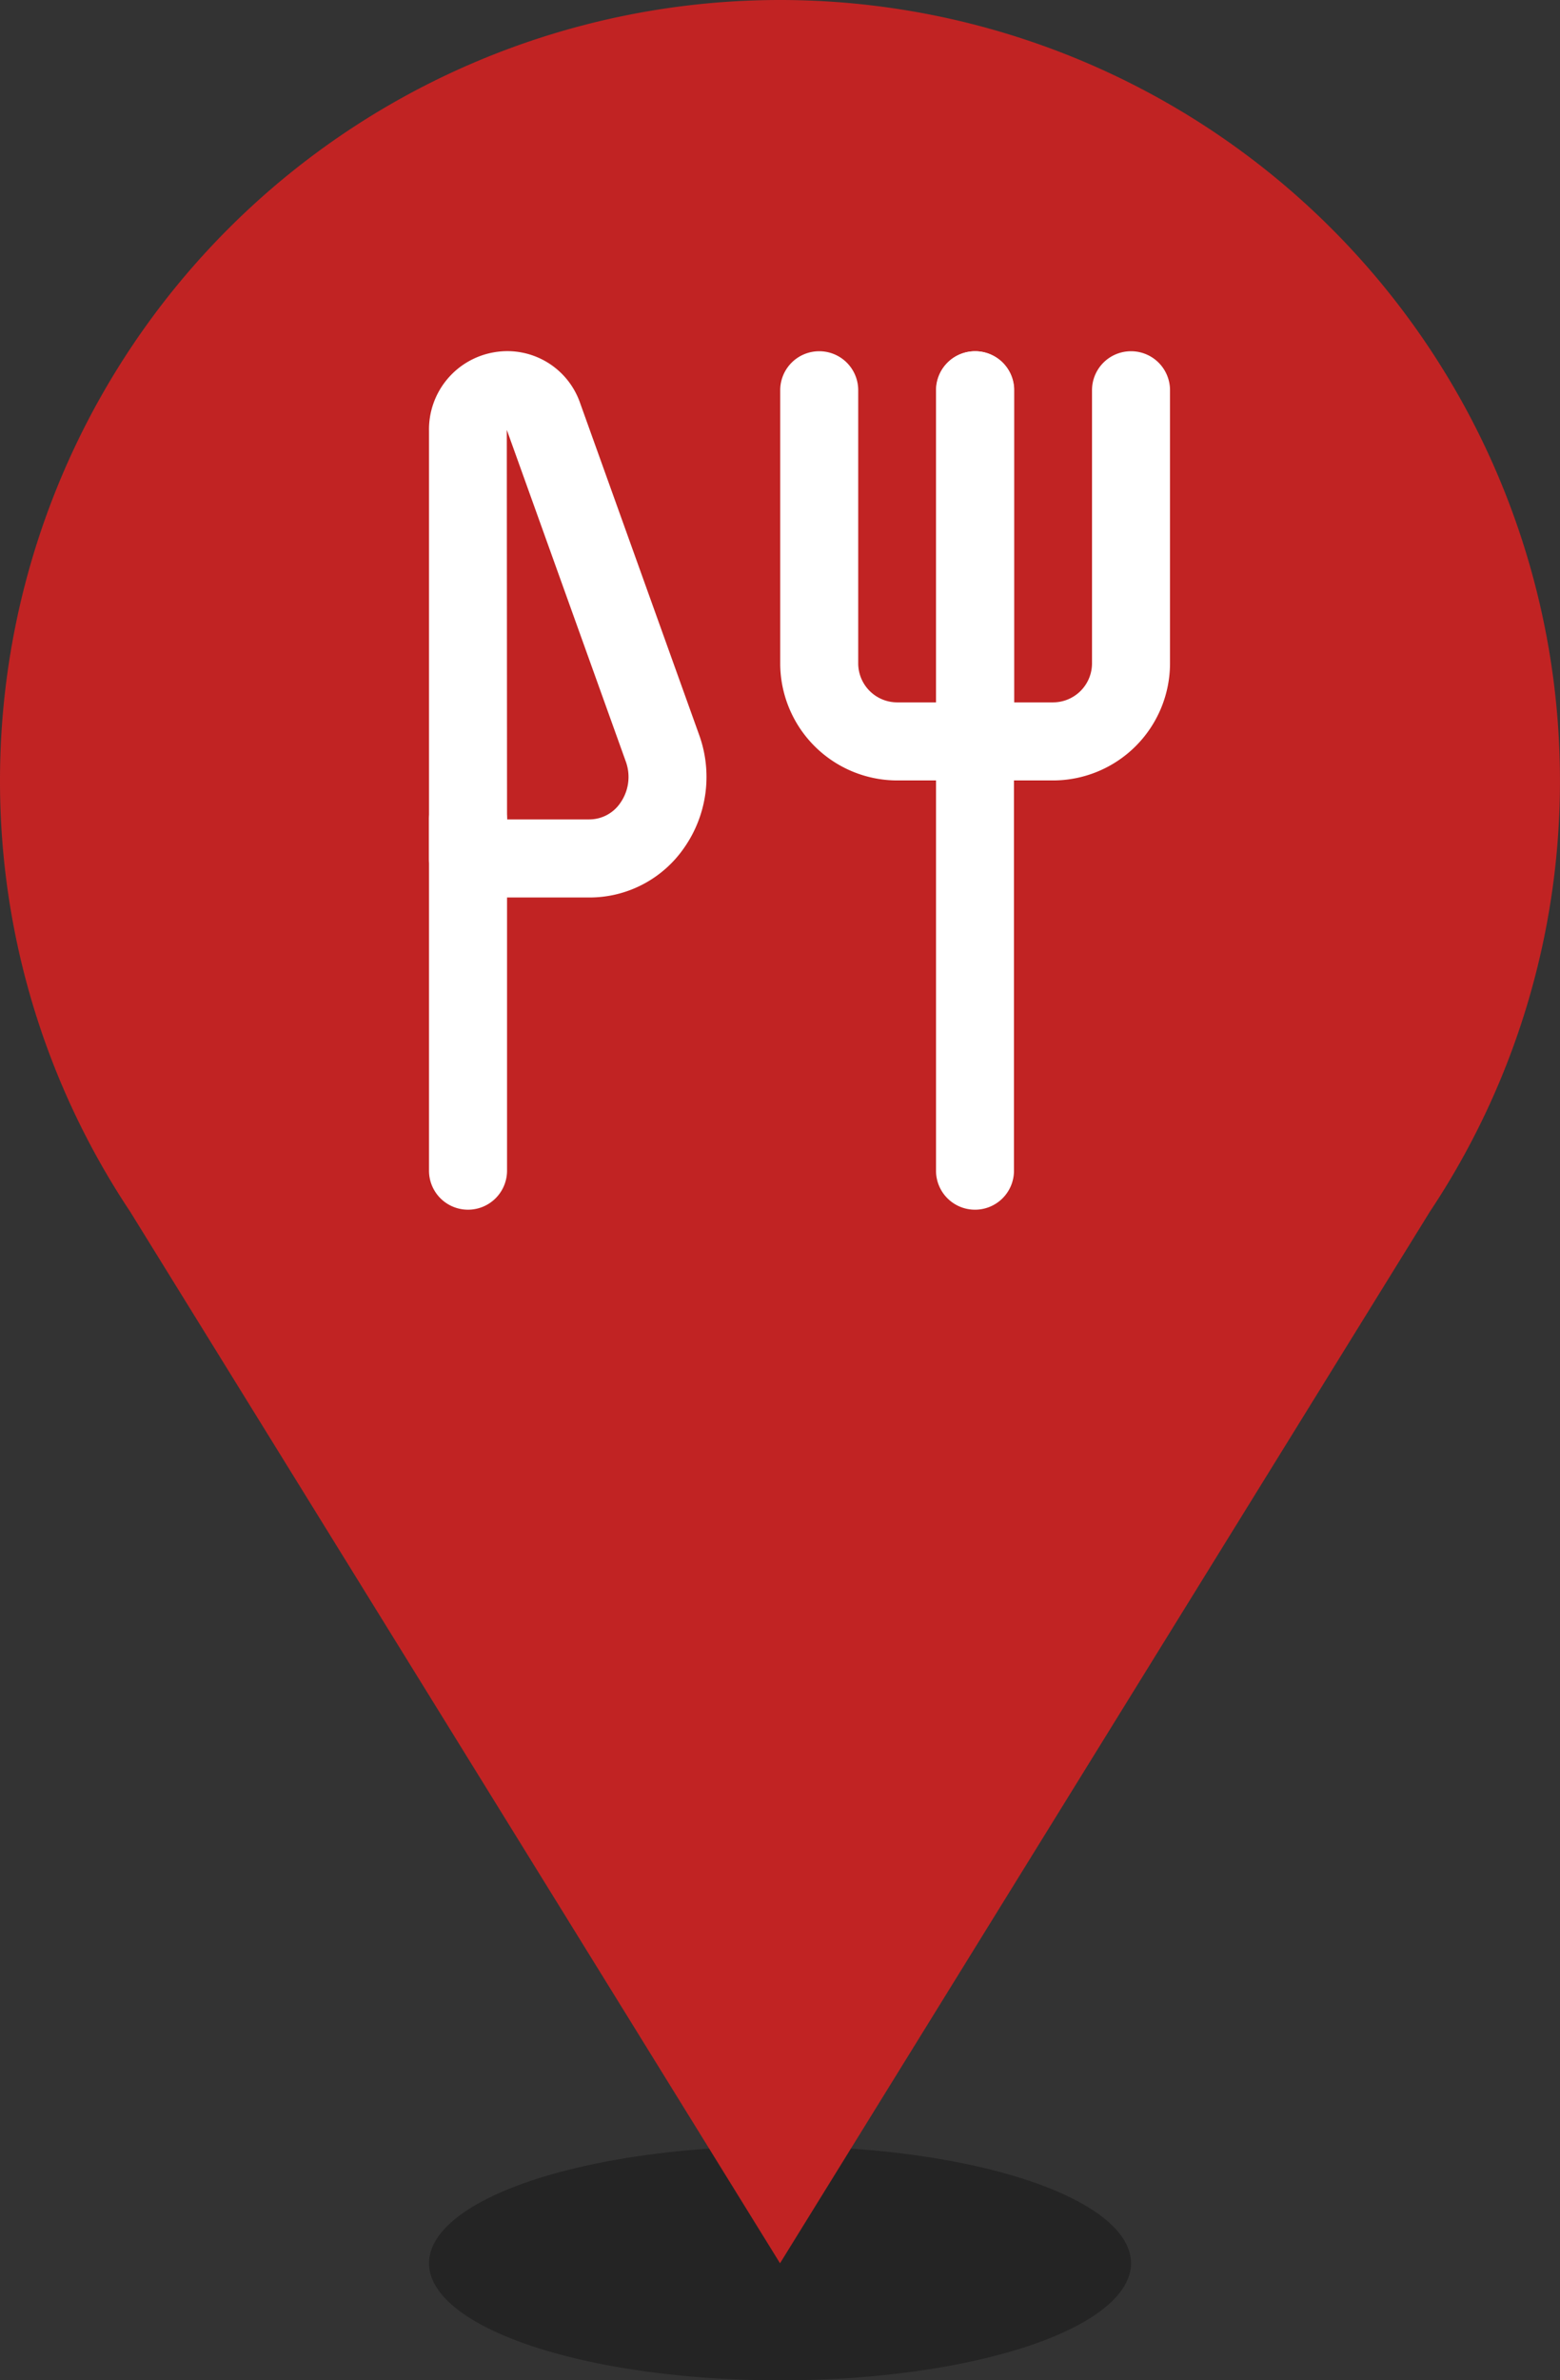
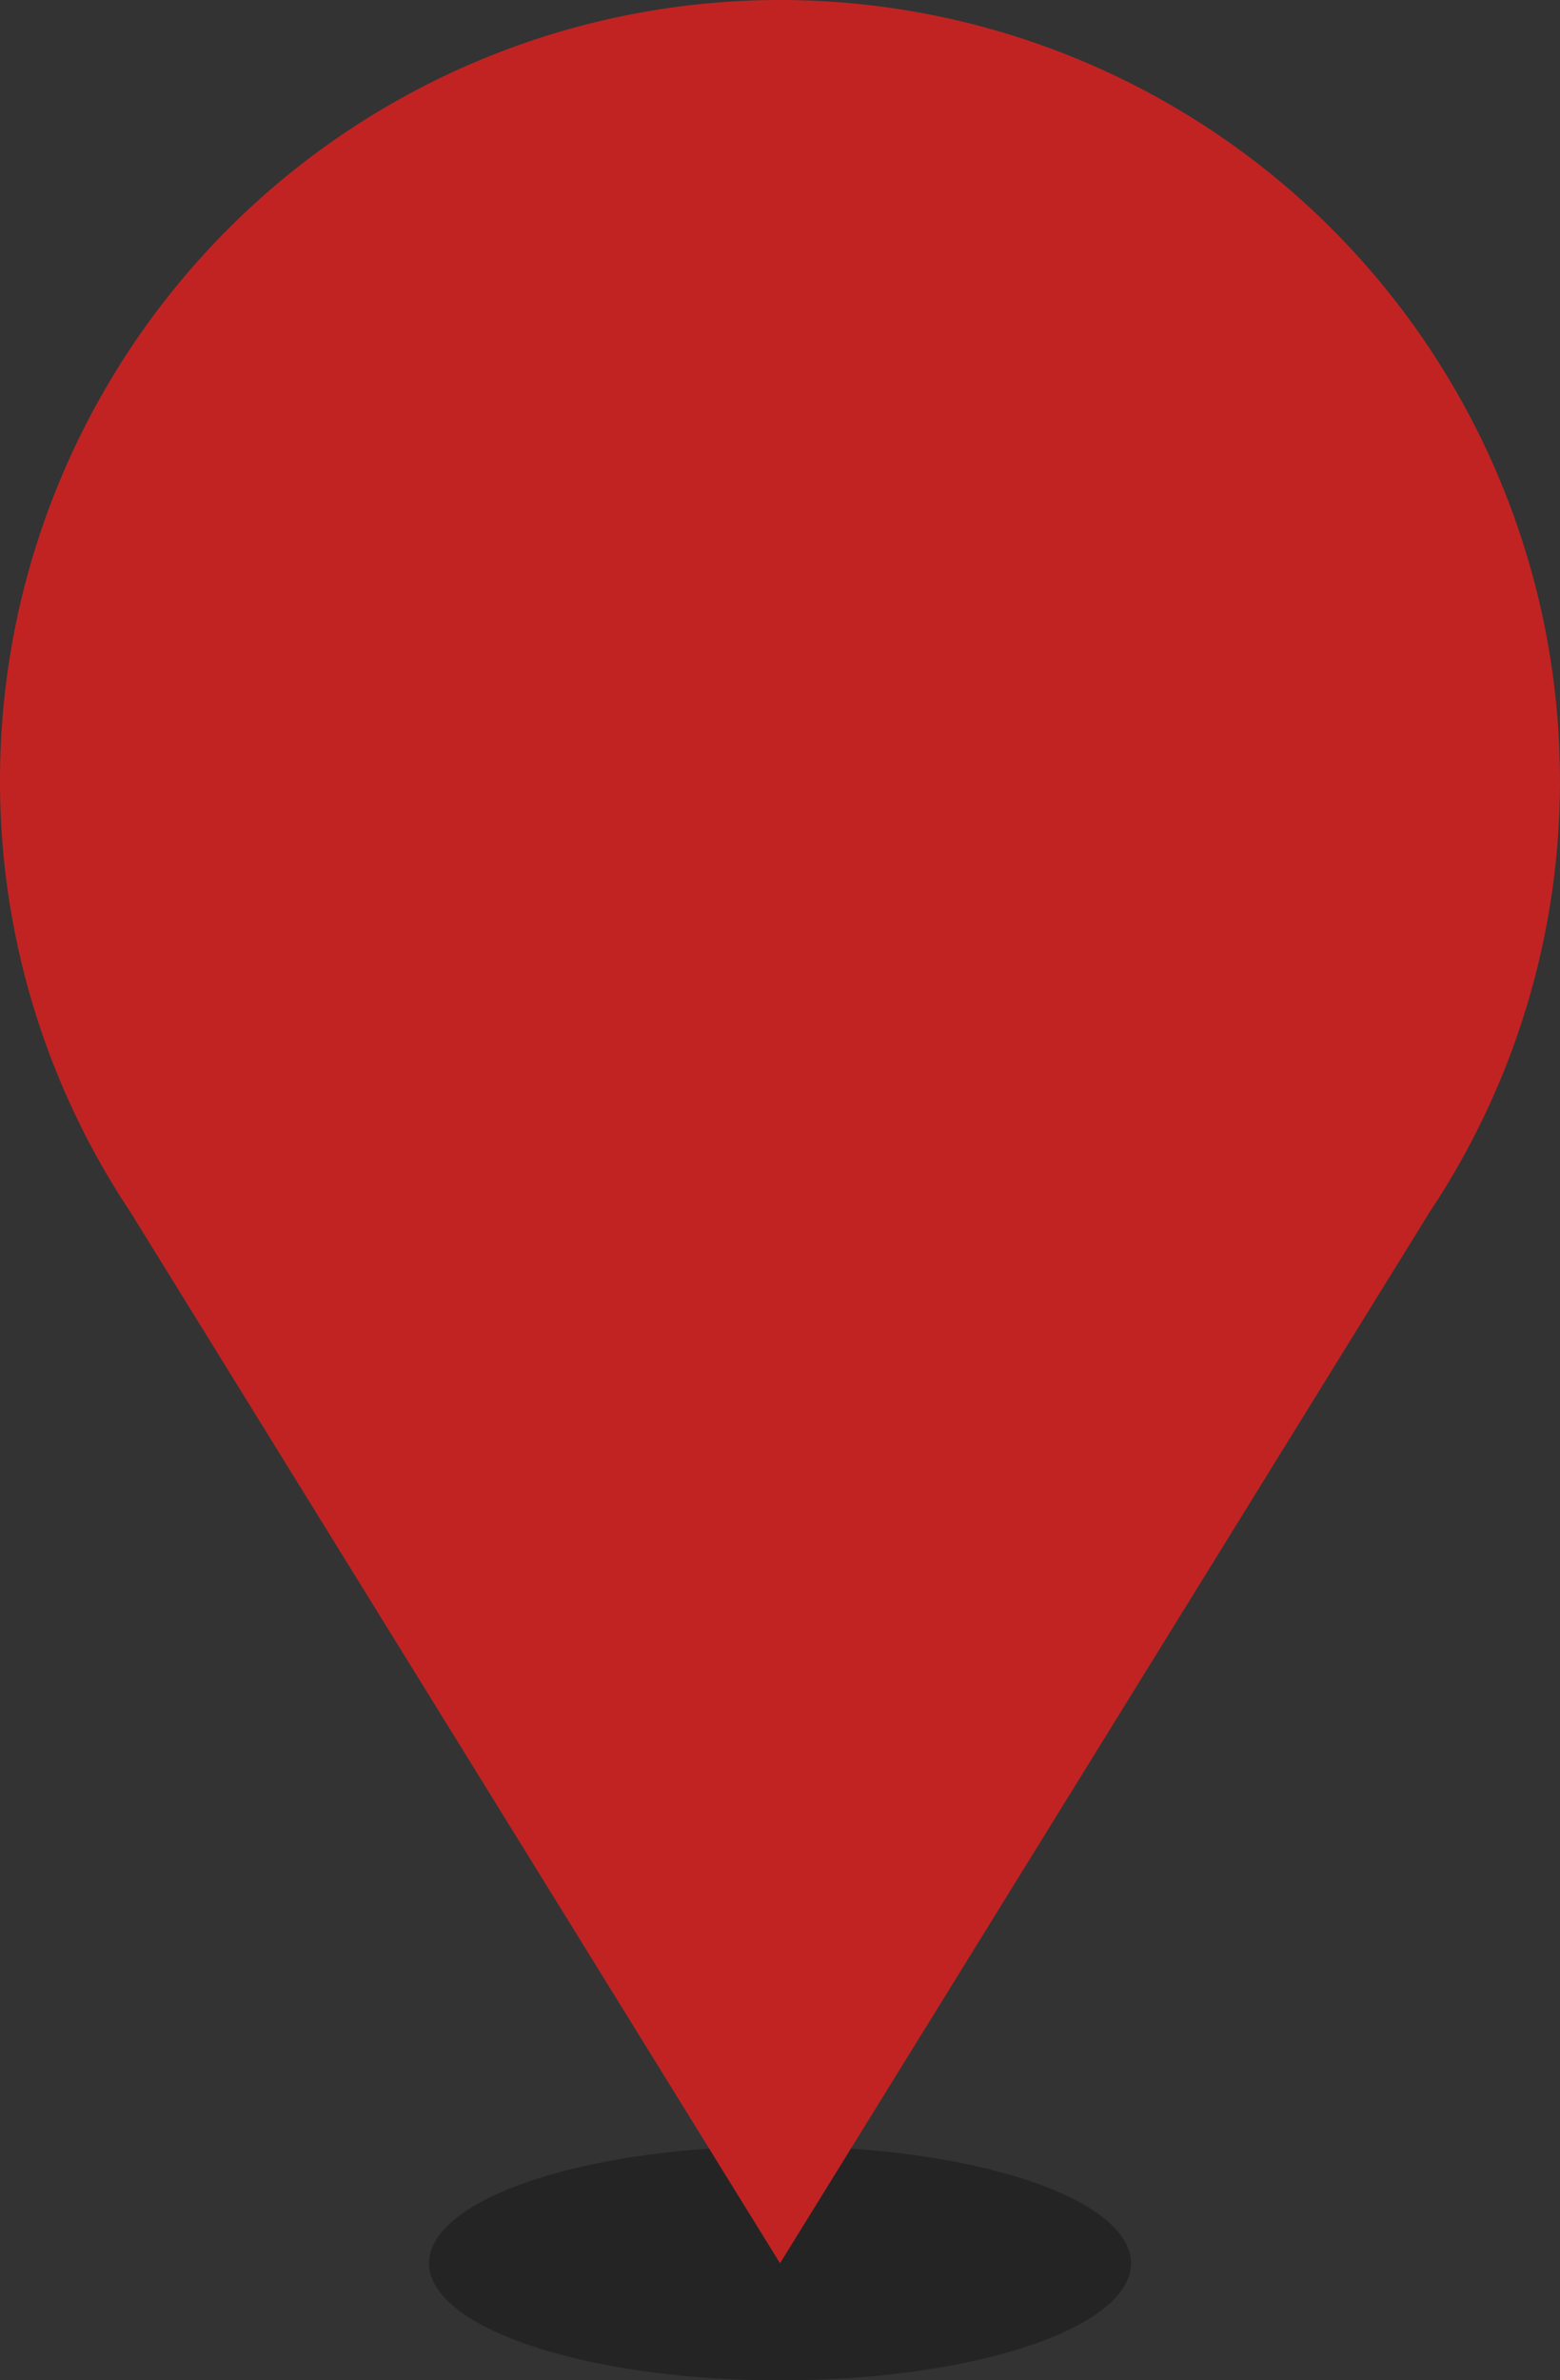
<svg xmlns="http://www.w3.org/2000/svg" width="39.341" height="59.995" viewBox="0 0 39.341 59.995">
  <rect x="0" y="0" width="39.341" height="59.995" fill="#333333" stroke="none" />
  <defs>
    <style>
      .cls-1 {
        opacity: 0.3;
      }

      .cls-2 {
        fill: #c12323;
      }

      .cls-3 {
        fill: #fff;
      }

      .cls-4 {
        fill: none;
      }
    </style>
  </defs>
  <g id="ico-map-restaurant" transform="translate(1626.136 -694.5)">
    <g id="グループ_3021" data-name="グループ 3021" class="cls-1" transform="translate(-1615.317 748.594)">
      <ellipse id="楕円形_136" data-name="楕円形 136" cx="8.852" cy="2.951" rx="8.852" ry="2.951" />
    </g>
    <g id="グループ_3022" data-name="グループ 3022" transform="translate(-1626.136 694.5)">
      <path id="パス_1142" data-name="パス 1142" class="cls-2" d="M-1606.465,694.5a19.672,19.672,0,0,0-19.671,19.671,19.566,19.566,0,0,0,3.282,10.868l16.389,26.506,16.389-26.506a19.565,19.565,0,0,0,3.28-10.868A19.67,19.67,0,0,0-1606.465,694.5Z" transform="translate(1626.136 -694.5)" />
    </g>
    <g id="グループ_3029" data-name="グループ 3029" transform="translate(-1618.268 702.368)">
      <g id="グループ_3023" data-name="グループ 3023" transform="translate(2.951 11.803)">
-         <path id="パス_1143" data-name="パス 1143" class="cls-3" d="M-1617.939,718.434a.983.983,0,0,1-.984-.984V708.6a.982.982,0,0,1,.984-.983.983.983,0,0,1,.984.983v8.852A.984.984,0,0,1-1617.939,718.434Z" transform="translate(1618.923 -707.615)" />
-       </g>
+         </g>
      <g id="グループ_3024" data-name="グループ 3024" transform="translate(15.737 9.835)">
-         <path id="パス_1144" data-name="パス 1144" class="cls-3" d="M-1609.416,719.09a.982.982,0,0,1-.982-.984V707.287a.983.983,0,0,1,.982-.984.983.983,0,0,1,.984.984v10.819A.982.982,0,0,1-1609.416,719.09Z" transform="translate(1610.398 -706.303)" />
-       </g>
+         </g>
      <g id="グループ_3025" data-name="グループ 3025" transform="translate(11.803 0.984)">
-         <path id="パス_1145" data-name="パス 1145" class="cls-3" d="M-1608.1,711.221h-1.966a2.954,2.954,0,0,1-2.95-2.95v-6.886a.982.982,0,0,1,.983-.982.982.982,0,0,1,.984.982v6.886a.984.984,0,0,0,.984.982h.984v-7.868a.982.982,0,0,1,.982-.982.982.982,0,0,1,.984.982v8.852A.983.983,0,0,1-1608.1,711.221Z" transform="translate(1613.021 -700.402)" />
-       </g>
+         </g>
      <g id="グループ_3026" data-name="グループ 3026" transform="translate(15.737 0.984)">
-         <path id="パス_1146" data-name="パス 1146" class="cls-3" d="M-1607.448,711.221h-1.968a.983.983,0,0,1-.982-.984v-8.852a.982.982,0,0,1,.982-.982.982.982,0,0,1,.984.982v7.868h.984a.984.984,0,0,0,.984-.982v-6.886a.982.982,0,0,1,.983-.982.982.982,0,0,1,.984.982v6.886A2.954,2.954,0,0,1-1607.448,711.221Z" transform="translate(1610.398 -700.402)" />
-       </g>
+         </g>
      <g id="グループ_3027" data-name="グループ 3027" transform="translate(2.951 0.982)">
-         <path id="パス_1147" data-name="パス 1147" class="cls-3" d="M-1614.876,714.172h-3.063a.983.983,0,0,1-.984-.984V702.414a1.972,1.972,0,0,1,1.638-1.983,1.942,1.942,0,0,1,2.176,1.288l3,8.359a3.115,3.115,0,0,1-.378,2.839A2.9,2.9,0,0,1-1614.876,714.172Zm-2.079-.984h0Zm0-.984h2.079a.946.946,0,0,0,.78-.419,1.138,1.138,0,0,0,.135-1.042l-3-8.357Z" transform="translate(1618.923 -700.401)" />
-       </g>
+         </g>
      <g id="グループ_3028" data-name="グループ 3028">
        <rect id="長方形_762" data-name="長方形 762" class="cls-4" width="23.605" height="23.605" />
      </g>
    </g>
  </g>
</svg>